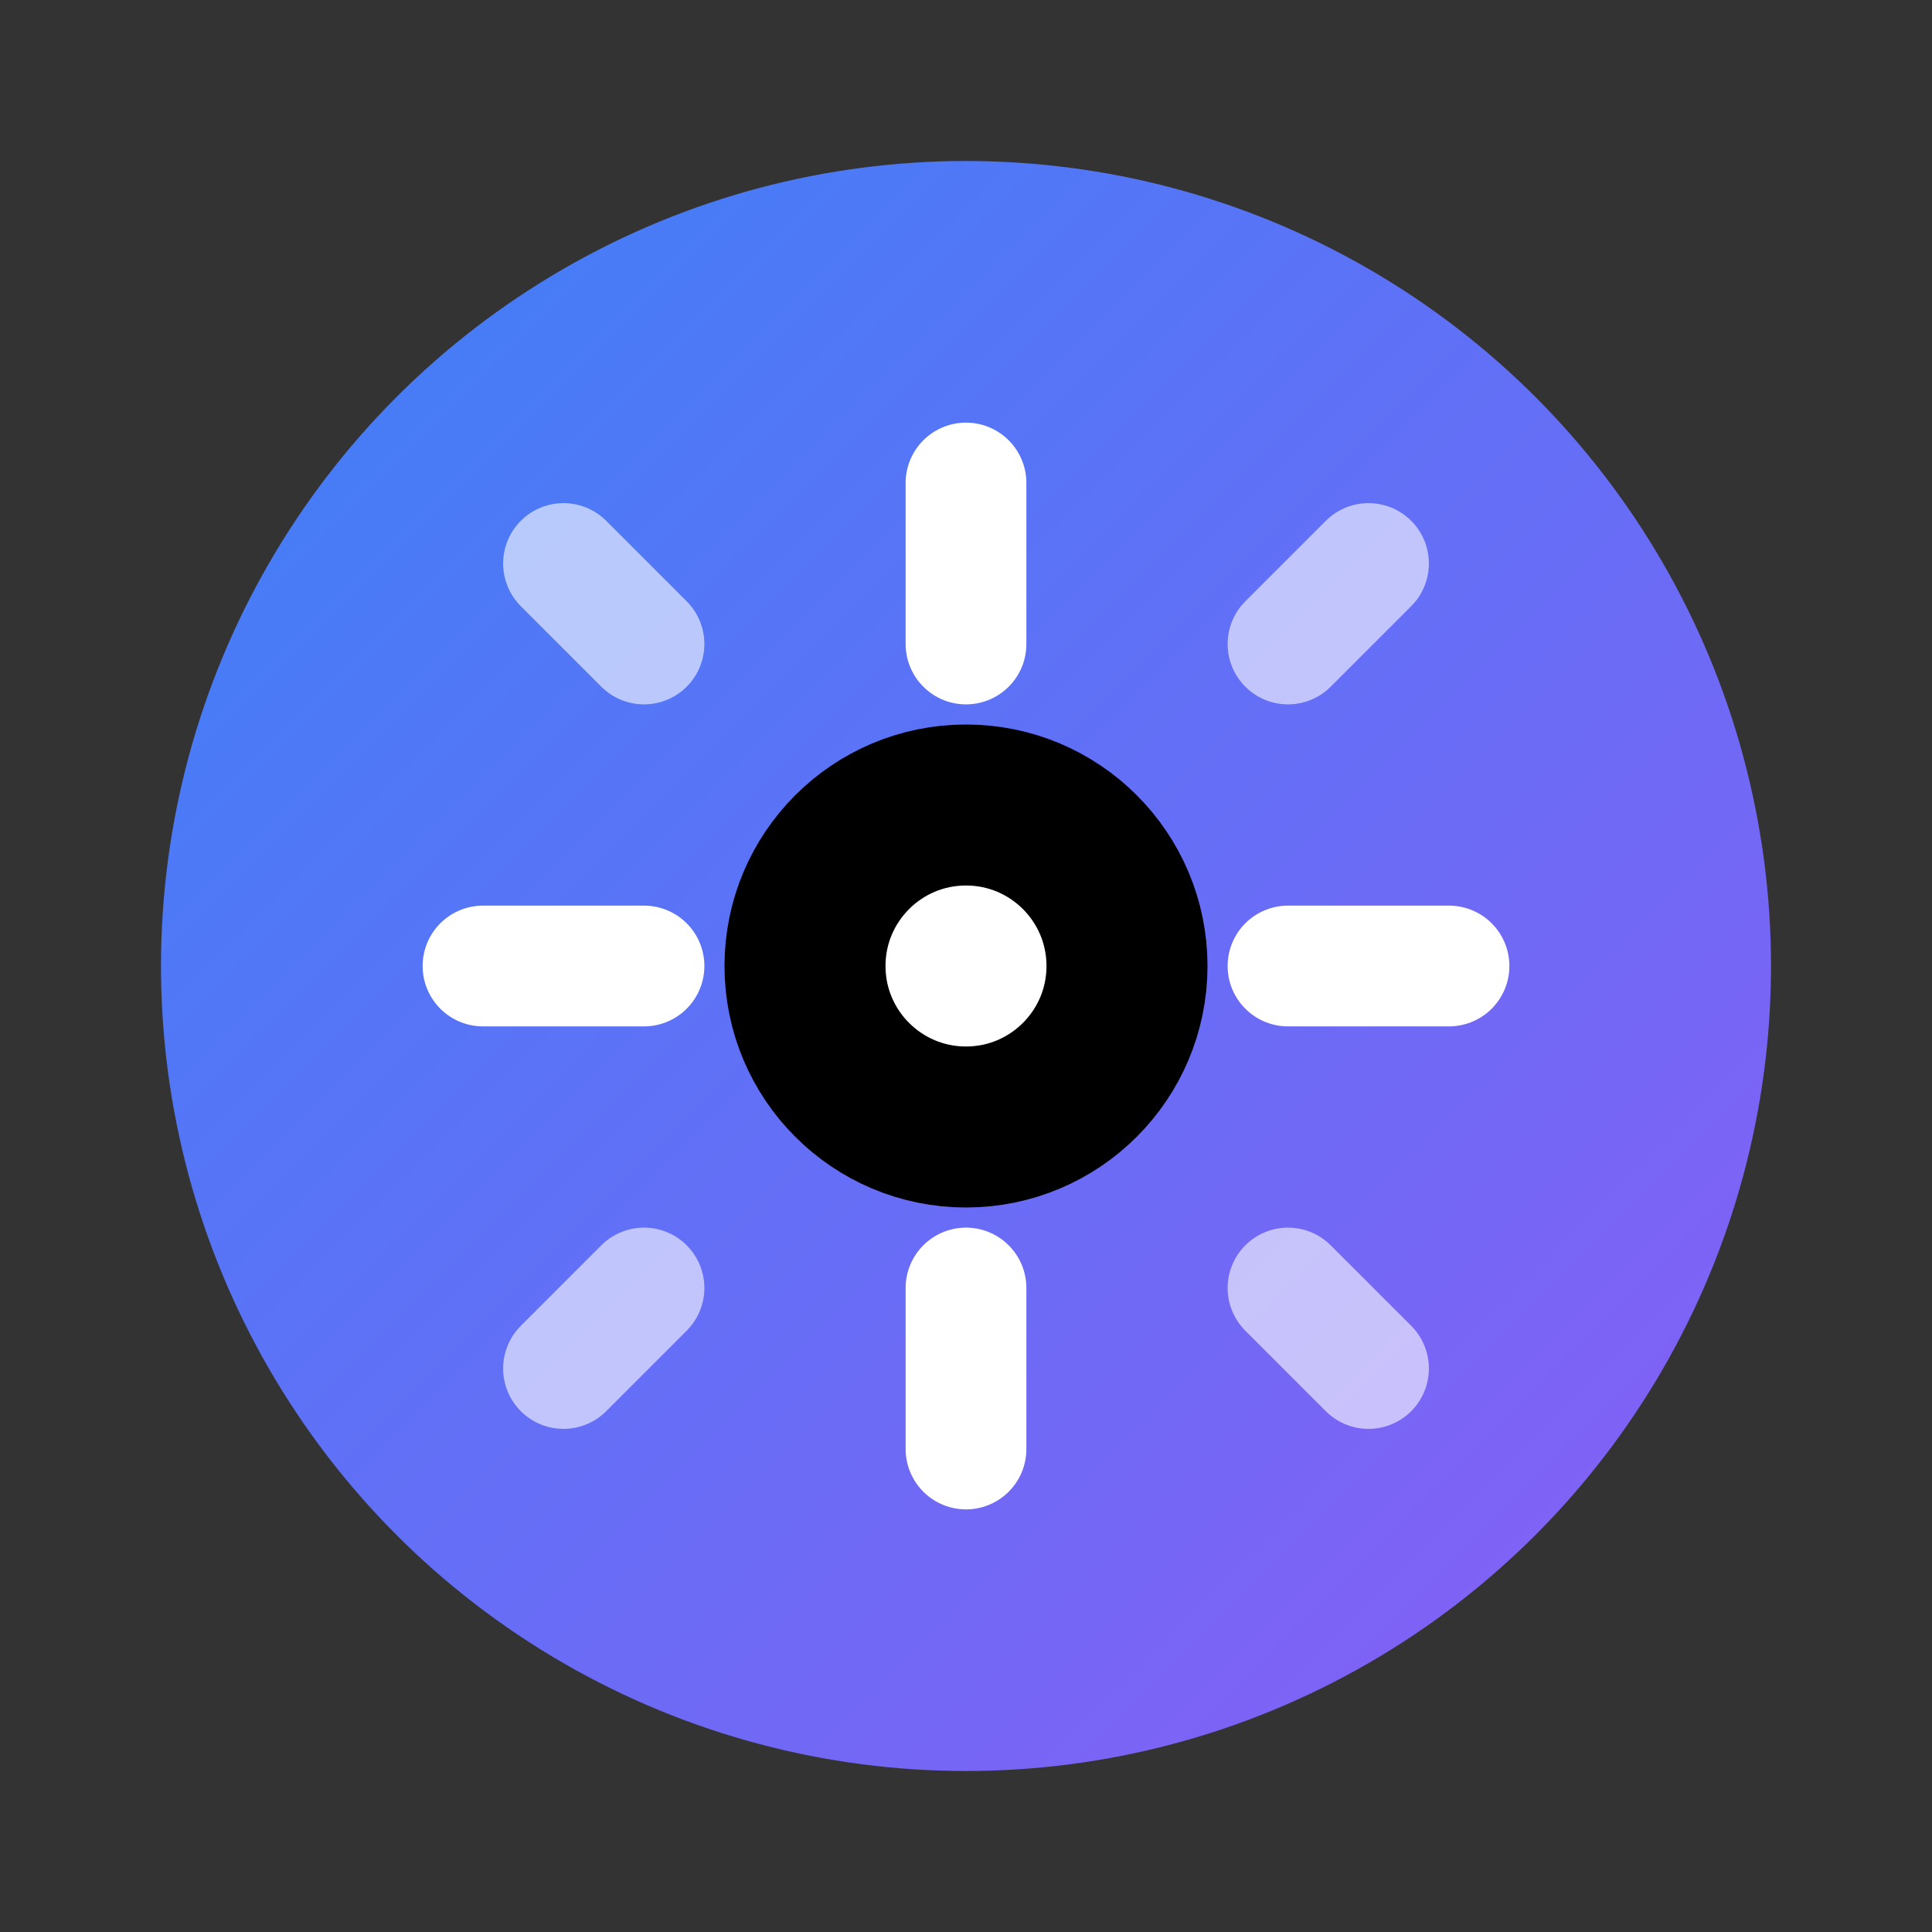
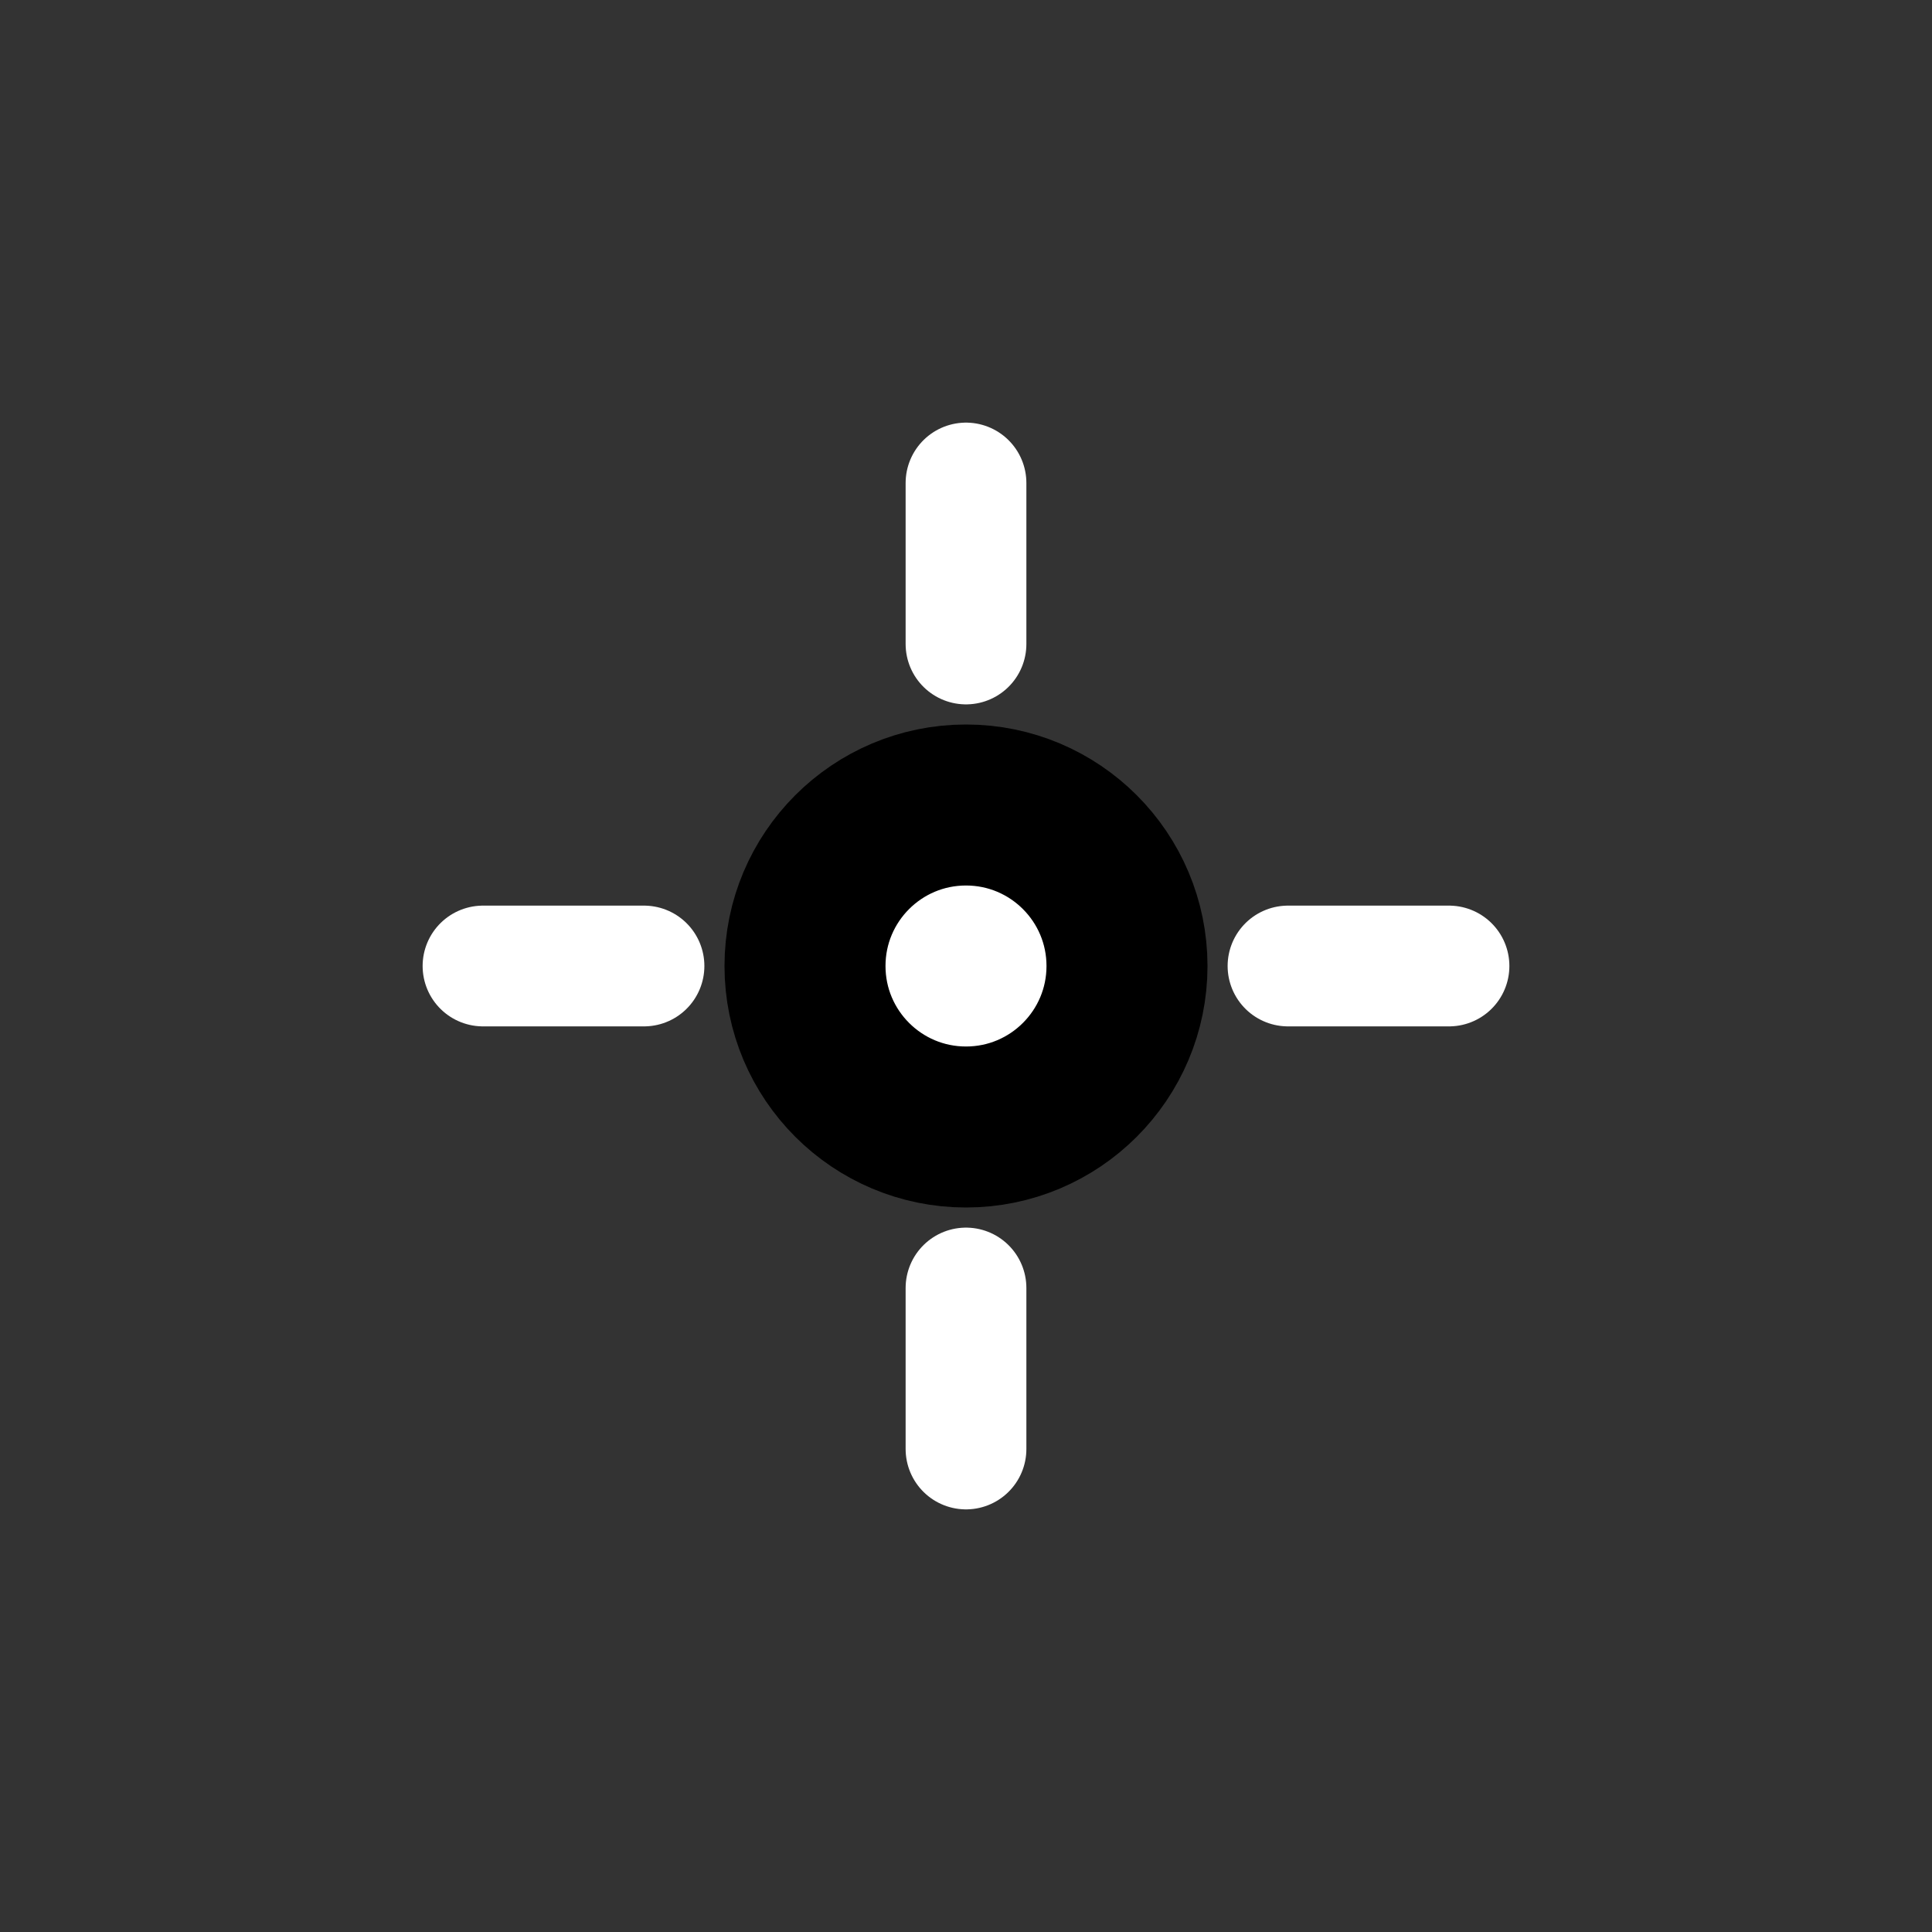
<svg xmlns="http://www.w3.org/2000/svg" viewBox="0 0 24 24" width="24" height="24" fill="none" stroke="currentColor" stroke-width="2" stroke-linecap="round" stroke-linejoin="round">
  <rect x="0" y="0" width="24" height="24" fill="#333333" stroke="none" />
  <defs>
    <linearGradient id="gradient" x1="0%" y1="0%" x2="100%" y2="100%">
      <stop offset="0%" stop-color="#3b82f6" />
      <stop offset="100%" stop-color="#8b5cf6" />
    </linearGradient>
  </defs>
-   <circle cx="12" cy="12" r="10" fill="url(#gradient)" stroke="none" />
  <circle cx="12" cy="12" r="2" fill="#ffffff" />
  <path d="M12 6v2M12 16v2M16 12h2M6 12h2" stroke="#ffffff" stroke-width="1.5" />
-   <path d="M8 8L7 7M16 16l1 1M16 8l1-1M8 16l-1 1" stroke="#ffffff" stroke-opacity="0.6" stroke-width="1.5" />
</svg>